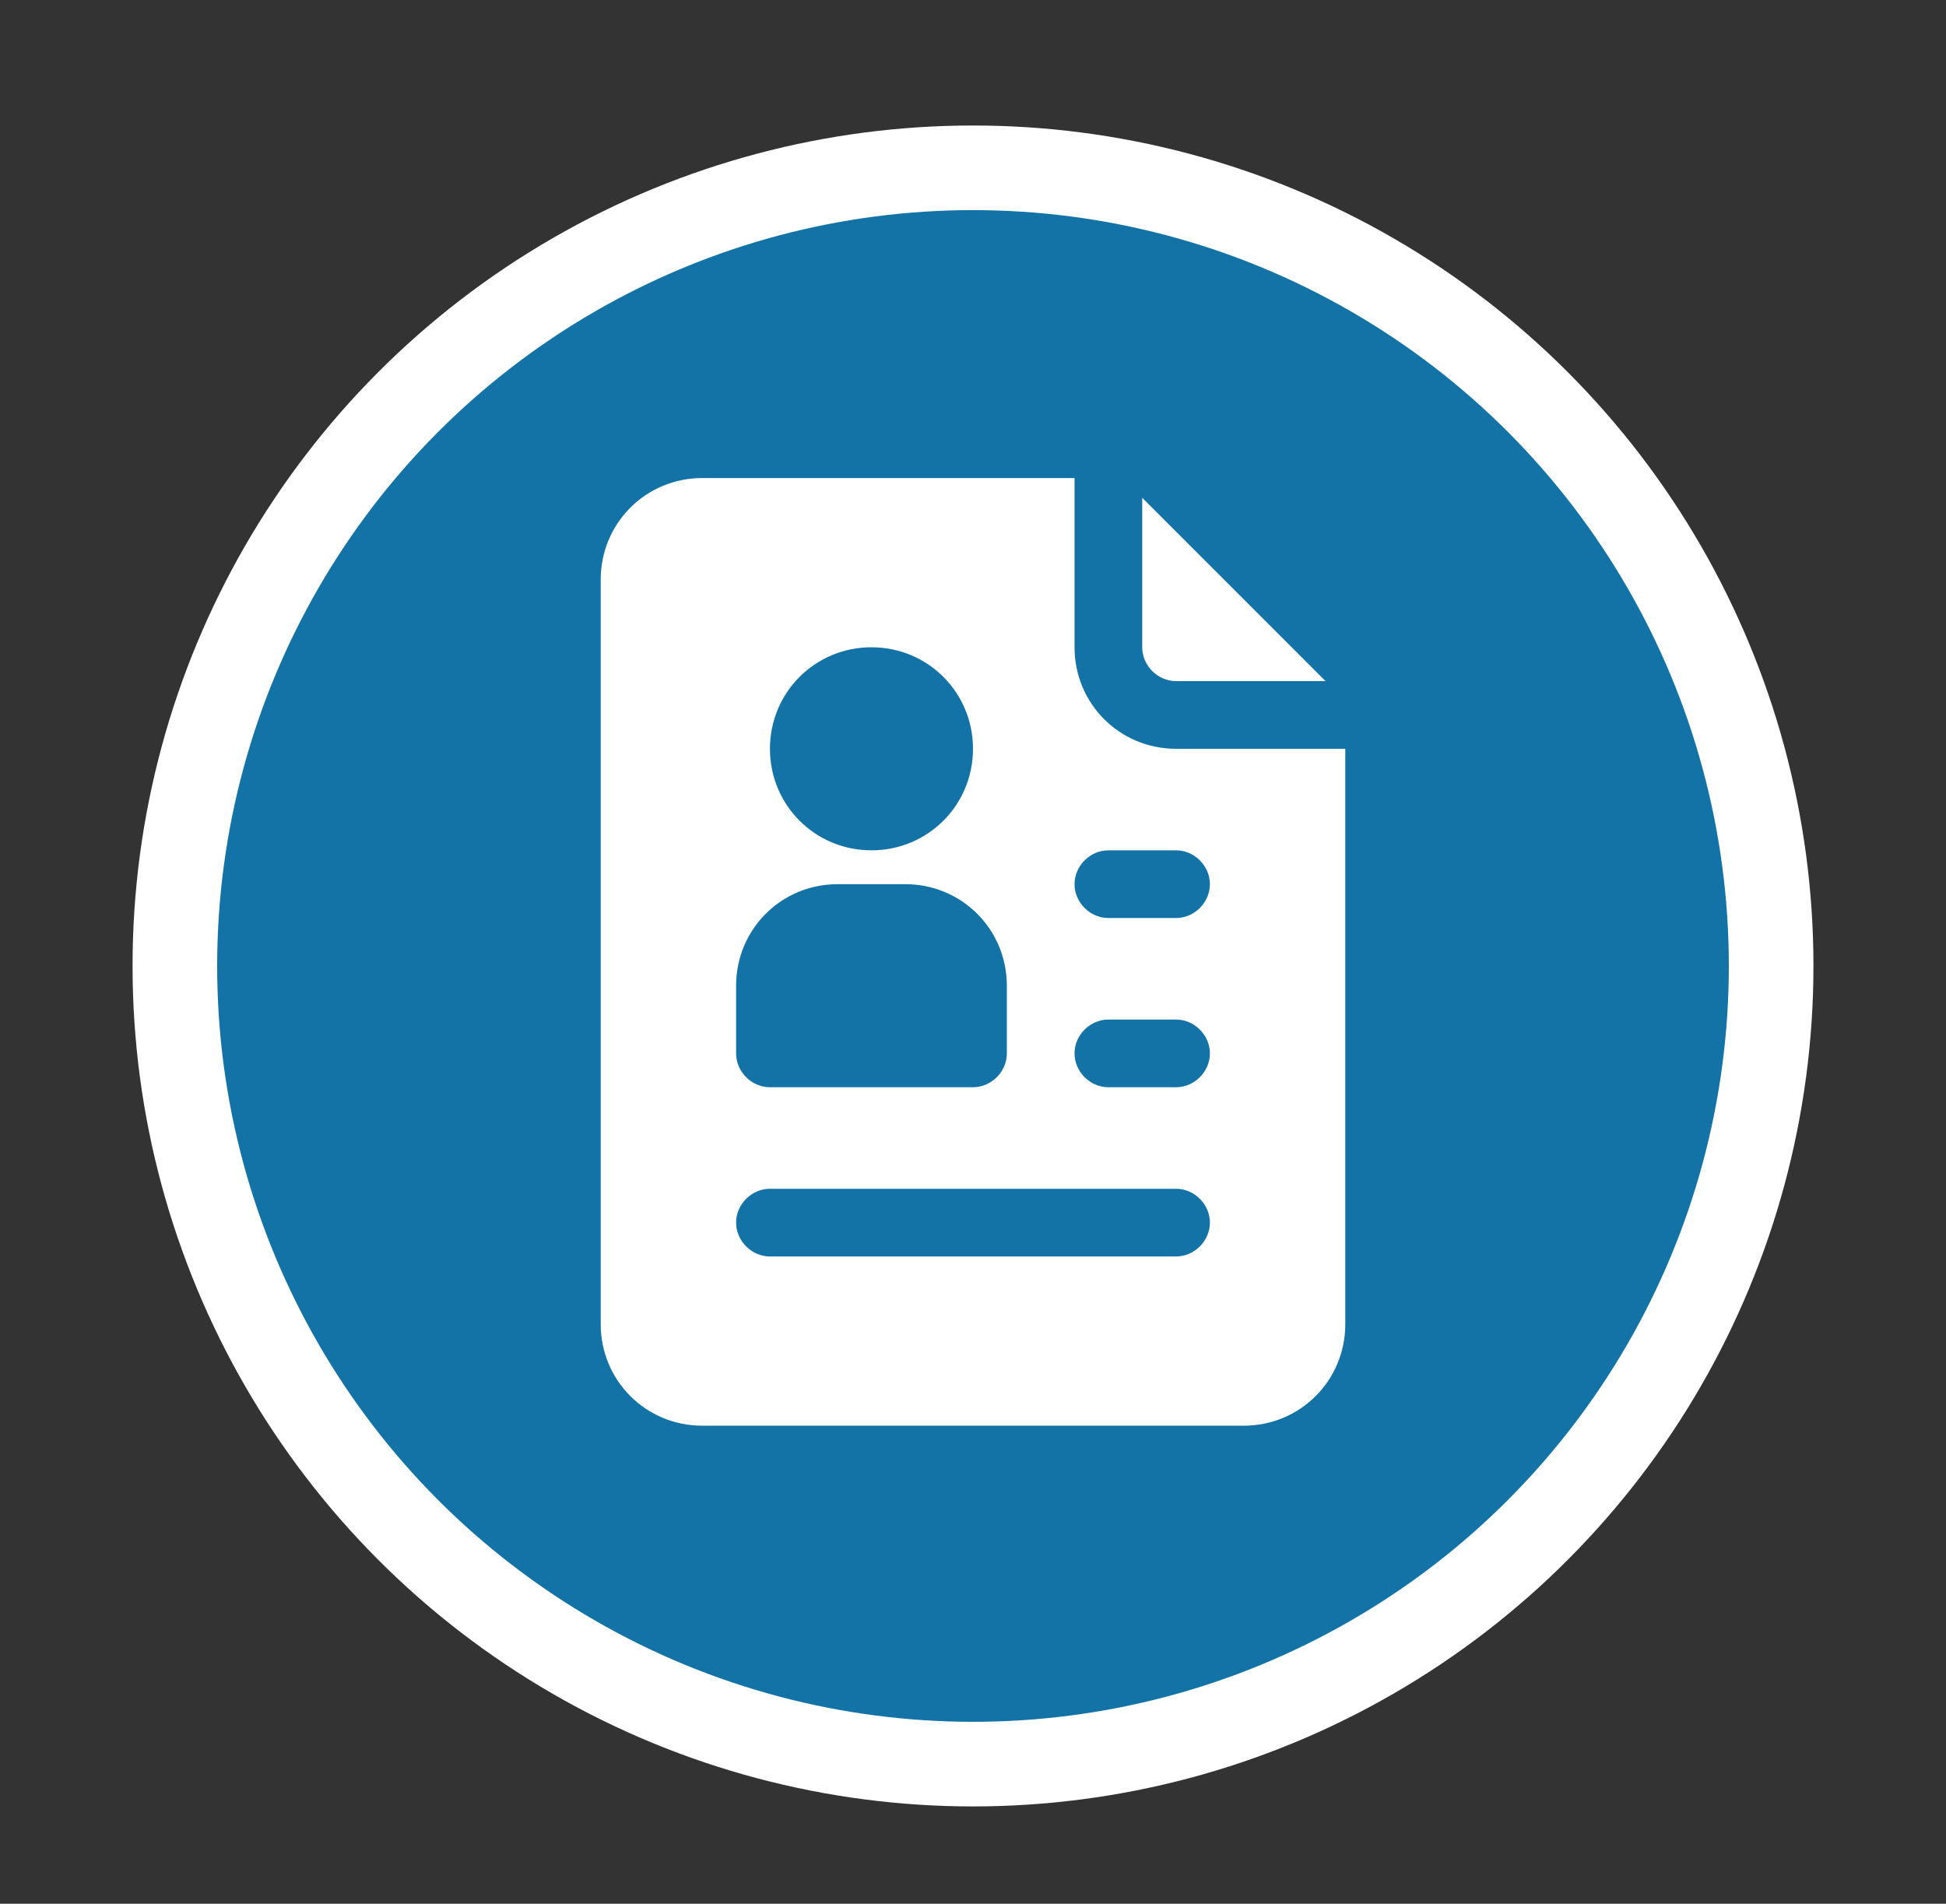
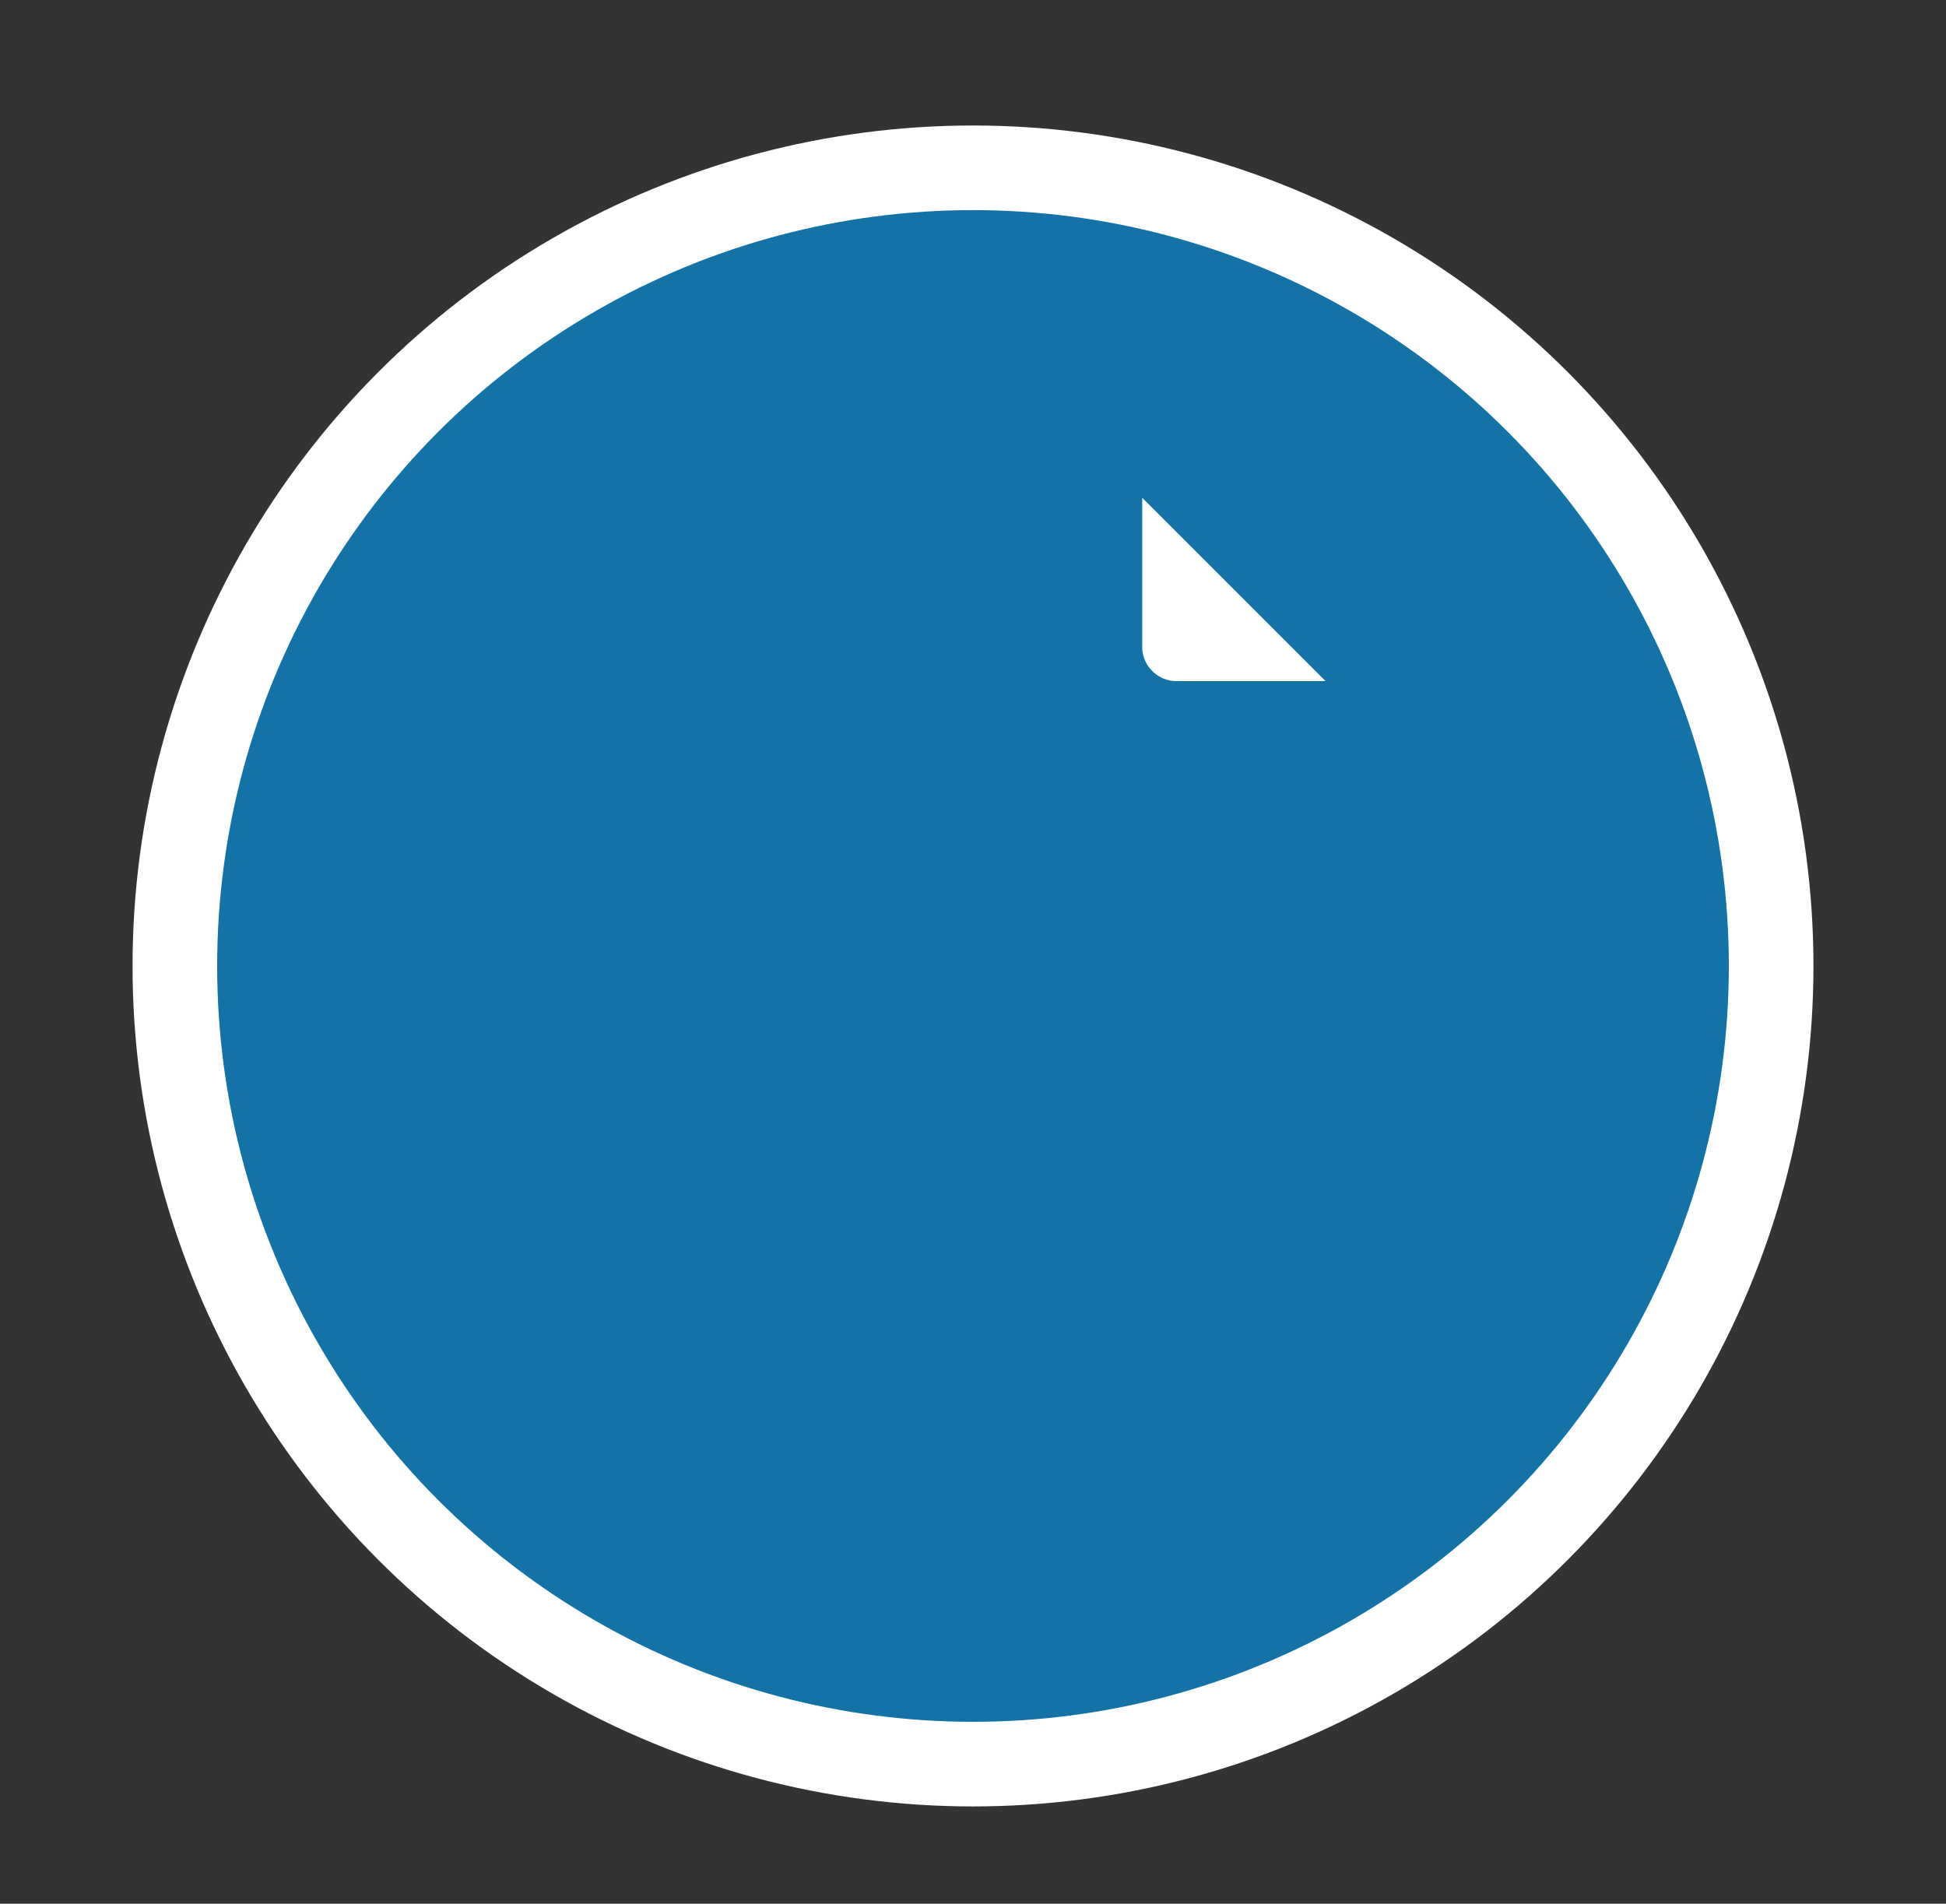
<svg xmlns="http://www.w3.org/2000/svg" id="Capa_1" version="1.1" viewBox="0 0 138 135">
  <rect x="0" y="0" width="138" height="135" fill="#333333" stroke="none" />
  <defs>
    <style>
      .st0 {
        fill: #1373a6;
        stroke: #fff;
        stroke-miterlimit: 10;
        stroke-width: 6px;
      }

      .st1 {
        fill: #fff;
      }
    </style>
  </defs>
  <circle class="st0" cx="69" cy="68.5" r="56.6" />
  <g id="_57-Resume">
-     <path class="st1" d="M83.4,53.1c-4,0-7.2-3.2-7.2-7.2v-12h-26.4c-4,0-7.2,3.2-7.2,7.2v52.8c0,4,3.2,7.2,7.2,7.2h38.4c4,0,7.2-3.2,7.2-7.2v-40.8h-12ZM61.8,45.9c4,0,7.2,3.2,7.2,7.2s-3.2,7.2-7.2,7.2-7.2-3.2-7.2-7.2,3.2-7.2,7.2-7.2ZM52.2,69.9c0-4,3.2-7.2,7.2-7.2h4.8c4,0,7.2,3.2,7.2,7.2v4.8c0,1.3-1.1,2.4-2.4,2.4h-14.4c-1.3,0-2.4-1.1-2.4-2.4v-4.8ZM83.4,89.1h-28.8c-1.3,0-2.4-1.1-2.4-2.4s1.1-2.4,2.4-2.4h28.8c1.3,0,2.4,1.1,2.4,2.4s-1.1,2.4-2.4,2.4ZM83.4,77.1h-4.8c-1.3,0-2.4-1.1-2.4-2.4s1.1-2.4,2.4-2.4h4.8c1.3,0,2.4,1.1,2.4,2.4s-1.1,2.4-2.4,2.4ZM83.4,65.1h-4.8c-1.3,0-2.4-1.1-2.4-2.4s1.1-2.4,2.4-2.4h4.8c1.3,0,2.4,1.1,2.4,2.4s-1.1,2.4-2.4,2.4Z" />
    <path class="st1" d="M83.4,48.3h10.6l-13-13v10.6c0,1.3,1.1,2.4,2.4,2.4Z" />
  </g>
</svg>